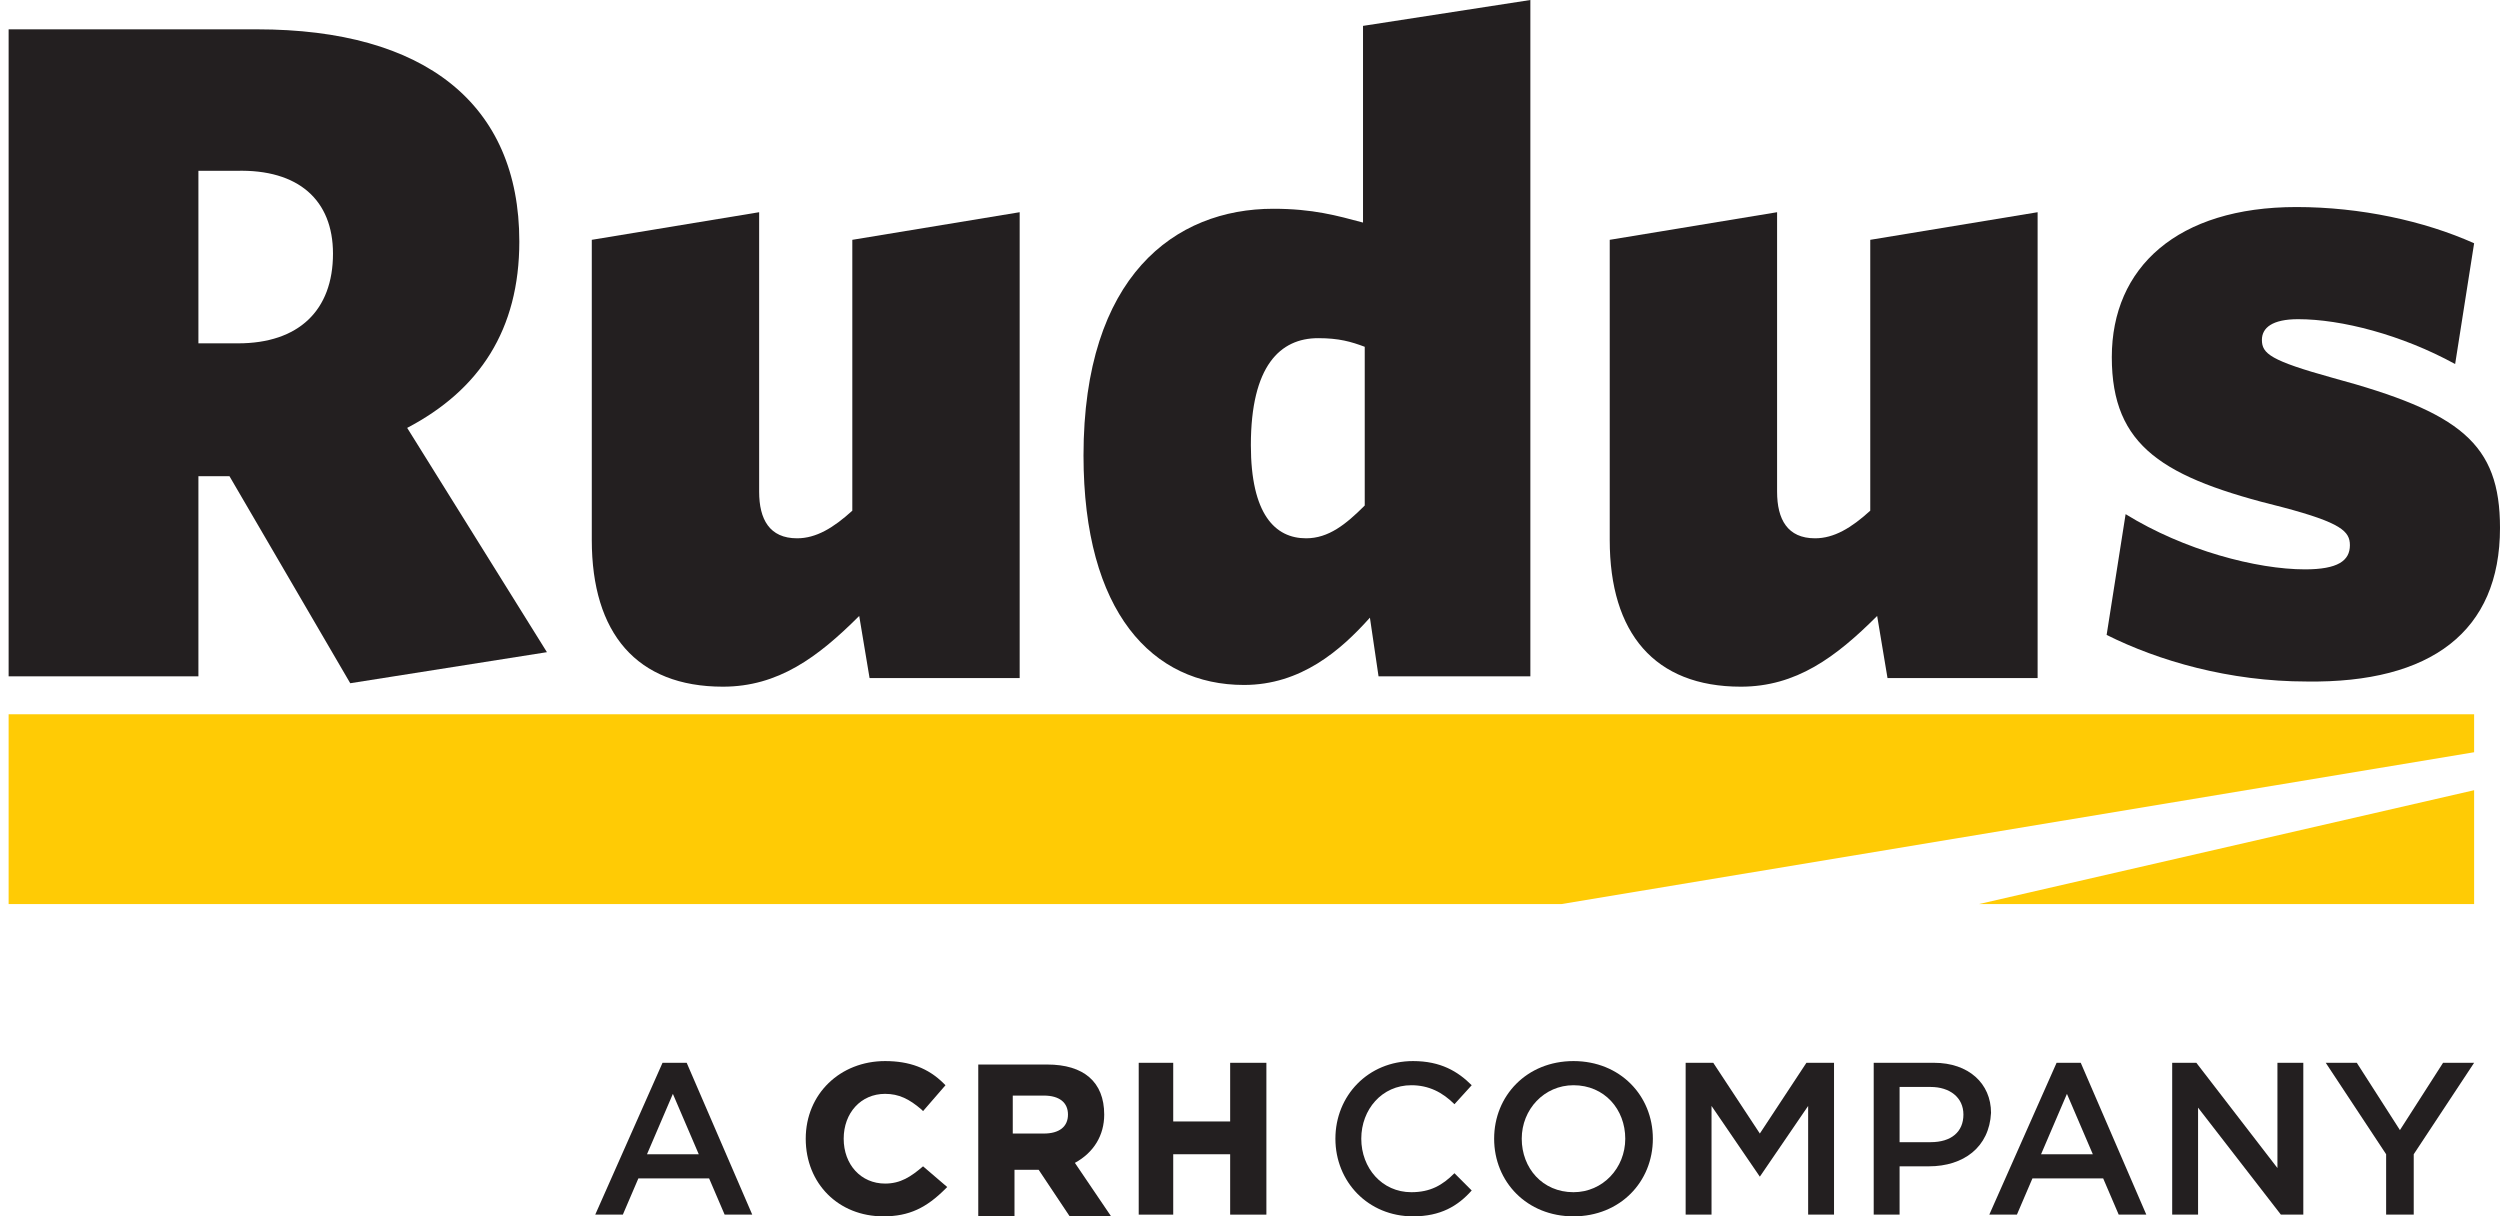
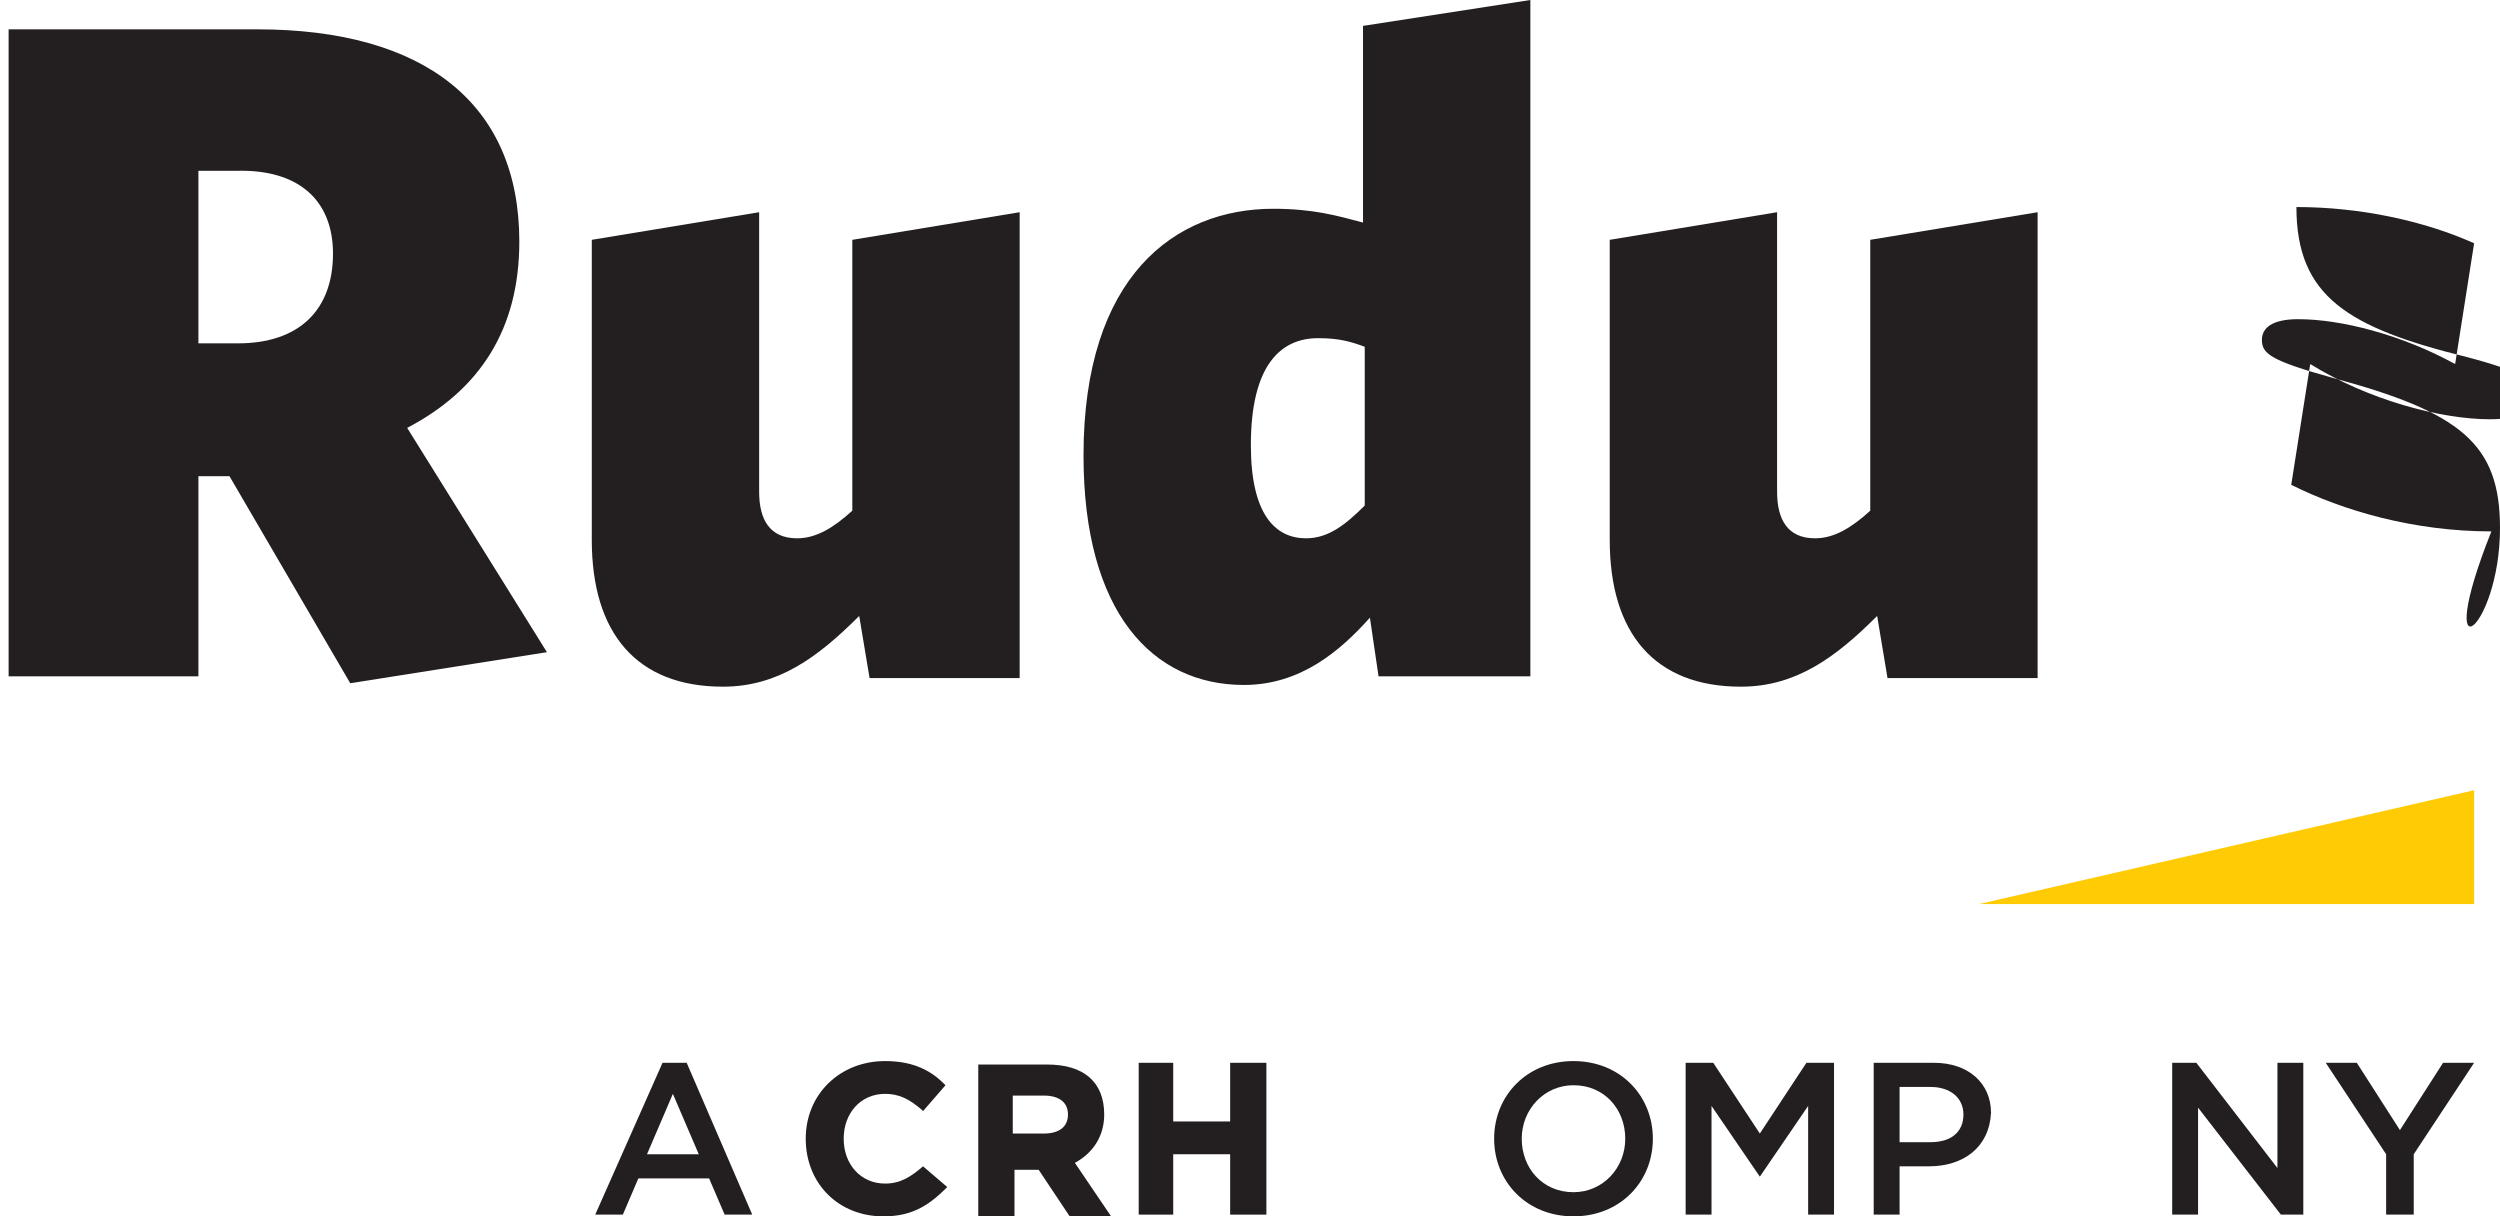
<svg xmlns="http://www.w3.org/2000/svg" version="1.1" id="Layer_1" x="0px" y="0px" viewBox="0 0 144.9 70.5" style="enable-background:new 0 0 144.9 70.5;" xml:space="preserve">
  <style type="text/css">
	.st0{fill:#FFCB05;}
	.st1{fill:#231F20;}
</style>
  <g>
-     <polygon class="st0" points="90.5,52.4 0.5,52.4 0.5,41.4 143.4,41.4 143.4,43.6  " />
    <polygon class="st0" points="114.7,52.4 143.4,45.8 143.4,52.4  " />
  </g>
  <g>
    <path class="st1" d="M118.1,39.2V12.3l-9.7,1.6v15.7c-1.1,1-2.1,1.6-3.2,1.6c-1.6,0-2.2-1.1-2.2-2.7V12.3l-9.7,1.6v17.4   c0,5.4,2.6,8.5,7.6,8.5c3.2,0,5.5-1.7,7.9-4.1l0.6,3.6H118.1z" />
    <path class="st1" d="M59.1,39.2V12.3l-9.7,1.6v15.7c-1.1,1-2.1,1.6-3.2,1.6c-1.6,0-2.2-1.1-2.2-2.7V12.3l-9.7,1.6v17.4   c0,5.4,2.6,8.5,7.6,8.5c3.2,0,5.5-1.7,7.9-4.1l0.6,3.6H59.1z" />
    <path class="st1" d="M88.7,39.2V0l-9.7,1.5v11.4c-1.5-0.4-2.9-0.8-5.2-0.8c-5.7,0-11,3.9-11,14.3c0,9.1,4,13.3,9.3,13.3   c3.3,0,5.6-2,7.3-3.9l0.5,3.4H88.7z M79.1,29.3c-1.1,1.1-2.1,1.9-3.4,1.9c-1.8,0-3.2-1.4-3.2-5.4c0-4.6,1.7-6.2,3.9-6.2   c1.2,0,1.9,0.2,2.7,0.5V29.3z" />
    <path class="st1" d="M19.3,14.7c0,3.3-2,5.2-5.5,5.2h-2.3v-10h2.2C17.3,9.8,19.3,11.6,19.3,14.7 M23.6,24.8   c4.2-2.2,6.5-5.7,6.5-10.8c0-8-5.5-12.3-15.2-12.3H0.5v37.5h11V27.6h1.8l7,12l11.4-1.8L23.6,24.8z" />
-     <path class="st1" d="M144.9,30.6c0-4.9-2.3-6.7-9.7-8.7c-3.6-1-4.1-1.4-4.1-2.2c0-0.7,0.6-1.2,2.1-1.2c2.5,0,6,0.9,9.1,2.6l1.1-7   c-2.9-1.3-6.6-2.1-10.3-2.1c-6.9,0-10.7,3.5-10.7,8.7c0,5.2,3,7,9.9,8.7c3.4,0.9,3.9,1.4,3.9,2.2c0,0.9-0.7,1.4-2.6,1.4   c-2.8,0-7-1.1-10.4-3.2l-1.1,7c3,1.5,7.1,2.7,11.6,2.7C140.9,39.6,144.9,36.6,144.9,30.6" />
+     <path class="st1" d="M144.9,30.6c0-4.9-2.3-6.7-9.7-8.7c-3.6-1-4.1-1.4-4.1-2.2c0-0.7,0.6-1.2,2.1-1.2c2.5,0,6,0.9,9.1,2.6l1.1-7   c-2.9-1.3-6.6-2.1-10.3-2.1c0,5.2,3,7,9.9,8.7c3.4,0.9,3.9,1.4,3.9,2.2c0,0.9-0.7,1.4-2.6,1.4   c-2.8,0-7-1.1-10.4-3.2l-1.1,7c3,1.5,7.1,2.7,11.6,2.7C140.9,39.6,144.9,36.6,144.9,30.6" />
  </g>
  <g>
    <path class="st1" d="M43.6,70.4H42l-0.9-2.1H37l-0.9,2.1h-1.6l3.9-8.8h1.4L43.6,70.4z M39,63.4l-1.5,3.5h3L39,63.4z" />
    <g>
      <path class="st1" d="M53.5,67.6c-0.7,0.6-1.3,1-2.2,1c-1.4,0-2.4-1.1-2.4-2.6v0c0-1.5,1-2.6,2.4-2.6c0.8,0,1.4,0.3,2.1,0.9    l0.1,0.1l1.3-1.5l-0.1-0.1c-0.9-0.9-2-1.3-3.4-1.3c-2.6,0-4.6,1.9-4.6,4.5v0c0,2.6,1.9,4.5,4.5,4.5c1.5,0,2.5-0.5,3.6-1.6l0.1-0.1    L53.5,67.6L53.5,67.6z" />
      <path class="st1" d="M64,64.6L64,64.6c0-1.9-1.2-2.9-3.3-2.9h-4v8.8h2.1v-2.7h1.4l1.8,2.7l0,0h2.4l-2.1-3.1    C63.4,66.8,64,65.8,64,64.6z M58.7,63.5h1.8c0.9,0,1.4,0.4,1.4,1.1v0c0,0.7-0.5,1.1-1.4,1.1h-1.8V63.5z" />
      <polygon class="st1" points="71.3,61.6 71.3,65 68,65 68,61.6 66,61.6 66,70.4 68,70.4 68,66.9 71.3,66.9 71.3,70.4 73.4,70.4     73.4,61.6   " />
    </g>
-     <path class="st1" d="M81.9,70.5c-2.6,0-4.5-2-4.5-4.5c0-2.5,1.9-4.5,4.5-4.5c1.6,0,2.6,0.6,3.4,1.4l-1,1.1   c-0.7-0.7-1.5-1.1-2.5-1.1c-1.7,0-2.9,1.4-2.9,3.1c0,1.7,1.2,3.1,2.9,3.1c1.1,0,1.8-0.4,2.5-1.1l1,1C84.5,69.9,83.5,70.5,81.9,70.5   z" />
    <path class="st1" d="M91.2,70.5c-2.7,0-4.6-2-4.6-4.5c0-2.5,1.9-4.5,4.6-4.5s4.6,2,4.6,4.5C95.8,68.5,93.9,70.5,91.2,70.5z    M91.2,62.9c-1.7,0-3,1.4-3,3.1c0,1.7,1.2,3.1,3,3.1c1.7,0,3-1.4,3-3.1C94.2,64.3,93,62.9,91.2,62.9z" />
    <path class="st1" d="M102,68.2L102,68.2l-2.8-4.1v6.3h-1.5v-8.8h1.6l2.7,4.1l2.7-4.1h1.6v8.8h-1.5v-6.3L102,68.2z" />
    <path class="st1" d="M111.8,67.6h-1.7v2.8h-1.5v-8.8h3.5c2,0,3.3,1.2,3.3,2.9C115.3,66.5,113.8,67.6,111.8,67.6z M111.9,63h-1.8   v3.2h1.8c1.2,0,1.9-0.6,1.9-1.6C113.8,63.6,113,63,111.9,63z" />
-     <path class="st1" d="M124.4,70.4h-1.6l-0.9-2.1h-4.1l-0.9,2.1h-1.6l3.9-8.8h1.4L124.4,70.4z M119.8,63.4l-1.5,3.5h3L119.8,63.4z" />
    <path class="st1" d="M132,61.6h1.5v8.8h-1.3l-4.8-6.2v6.2h-1.5v-8.8h1.4l4.7,6.1V61.6z" />
    <path class="st1" d="M139.9,70.4h-1.6v-3.5l-3.5-5.3h1.8l2.5,3.9l2.5-3.9h1.8l-3.5,5.3V70.4z" />
  </g>
</svg>